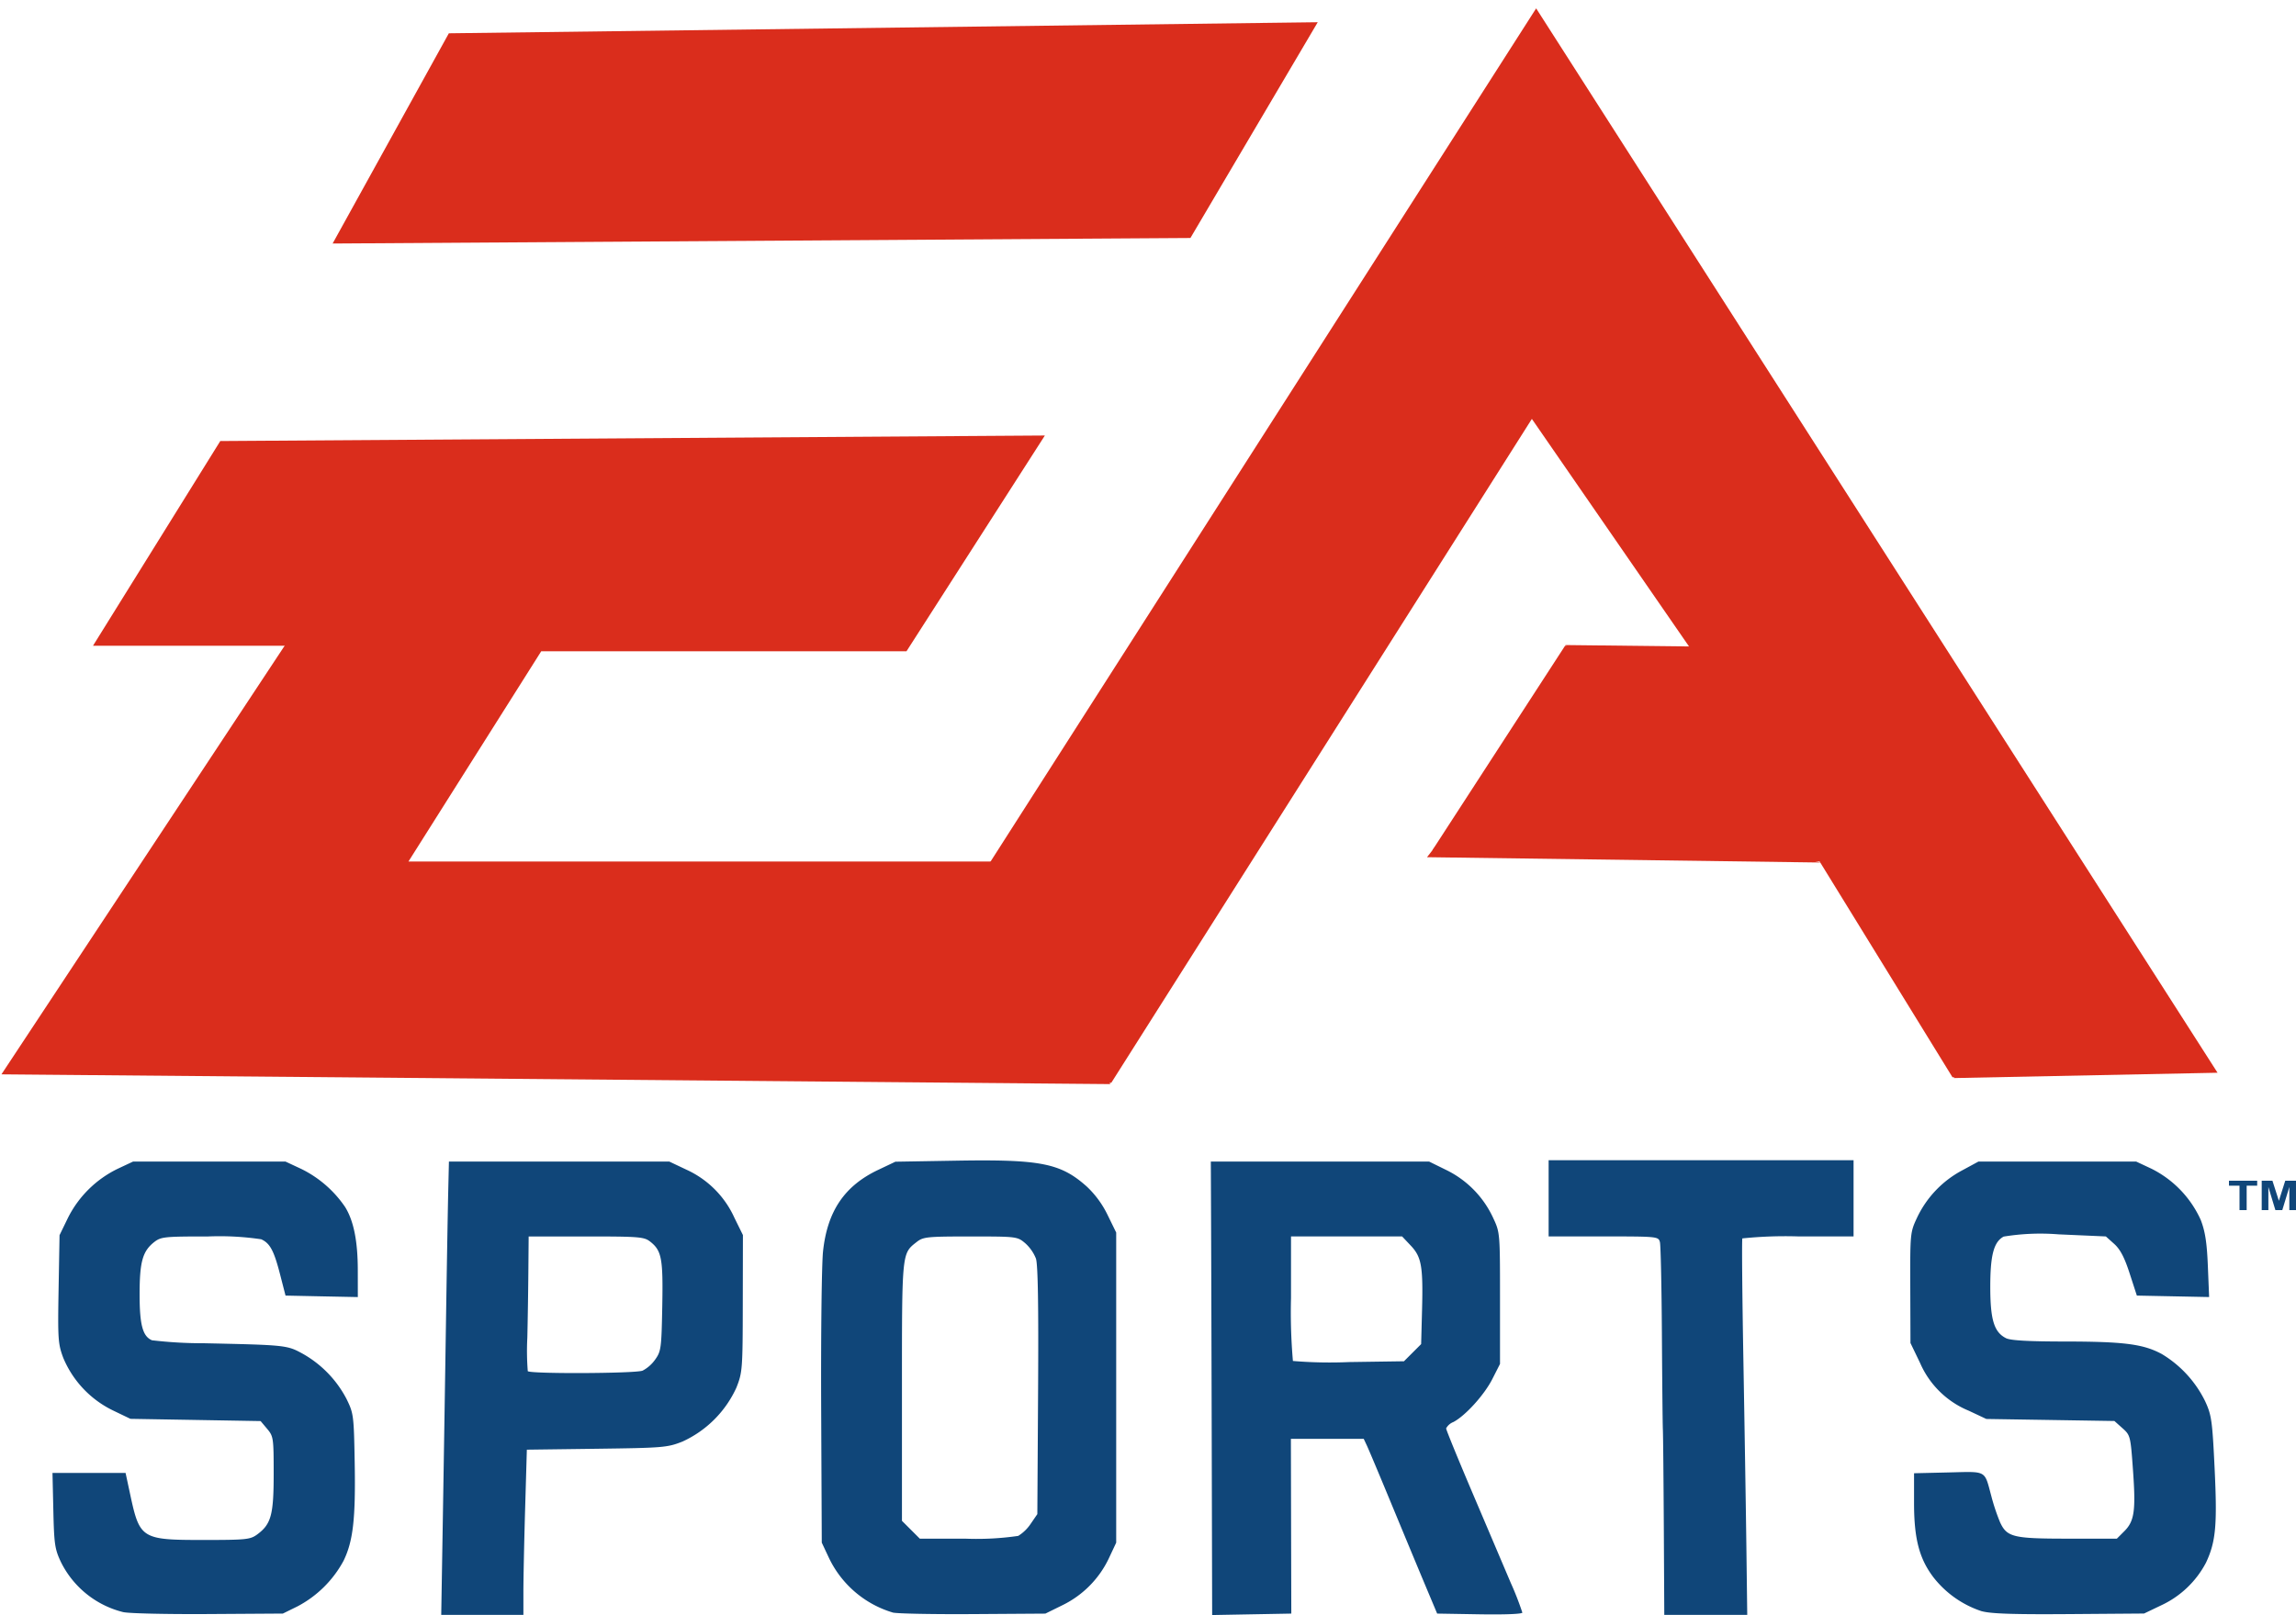
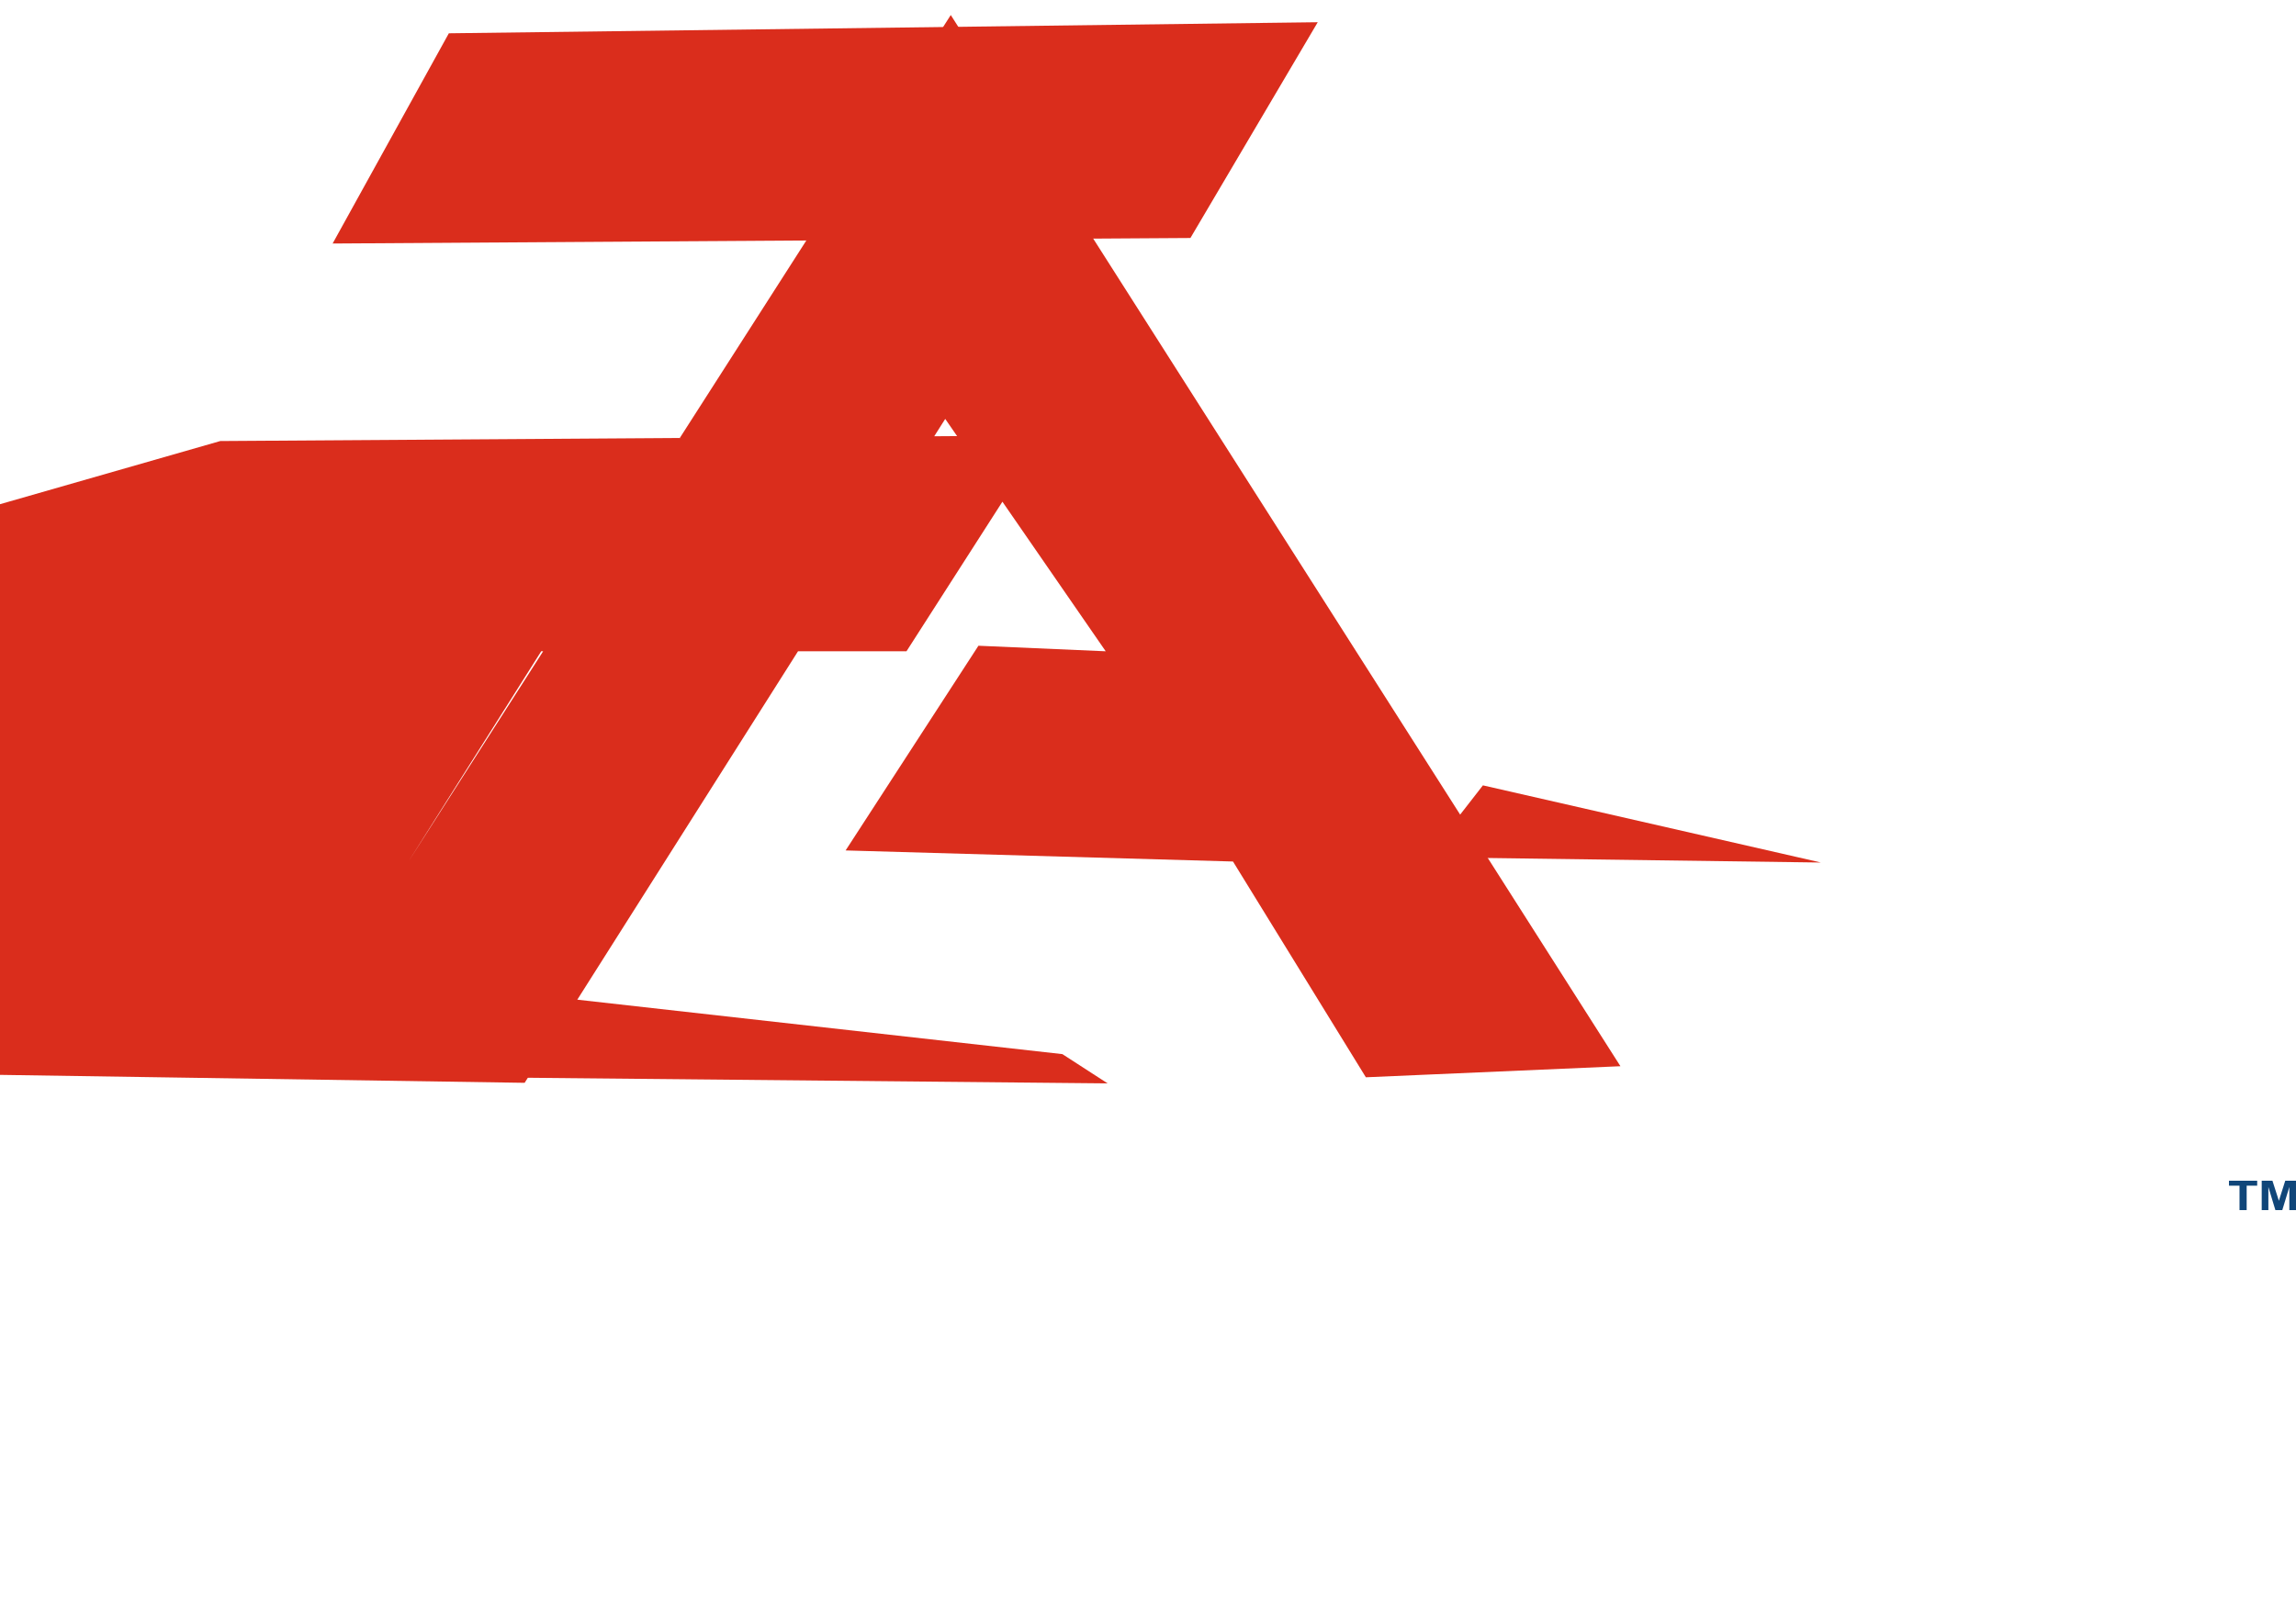
<svg xmlns="http://www.w3.org/2000/svg" viewBox="0 0 339.436 238.831">
  <g transform="translate(.212 2.236)">
    <g fill="#104679">
-       <path d="m18 236.164a14.039 14.039 0 0 1 -9.186-7.364c-.921-1.938-1.027-2.653-1.141-7.675l-.126-5.539h10.806l.688 3.205c1.4 6.53 1.685 6.705 10.763 6.705 6.353 0 6.972-.062 7.985-.8 2.083-1.526 2.458-2.894 2.458-8.979 0-5.3-.036-5.551-.966-6.655l-.966-1.149-9.624-.166-9.624-.165-2.586-1.244a15.119 15.119 0 0 1 -7.331-7.75c-.781-2.077-.83-2.791-.7-10.2l.141-7.967 1.244-2.562a16.079 16.079 0 0 1 7.4-7.278l2.223-1.042h22.542l2.332 1.089a16.763 16.763 0 0 1 6.474 5.624c1.268 2.039 1.872 5.044 1.877 9.329l.005 3.994-5.343-.107-5.345-.112-.8-3.109c-.91-3.538-1.492-4.626-2.792-5.218a41.879 41.879 0 0 0 -7.838-.417c-6.515 0-6.988.05-8 .842-1.7 1.339-2.143 2.926-2.143 7.715 0 4.524.458 6.223 1.832 6.795a64.2 64.2 0 0 0 7.689.439c12 .259 12.271.287 14.5 1.5a16.327 16.327 0 0 1 6.564 6.727c1.055 2.148 1.091 2.433 1.215 9.5.144 8.218-.239 11.561-1.653 14.451a16.406 16.406 0 0 1 -6.815 6.739l-2.152 1.059-11.076.071c-6.091.038-11.731-.091-12.535-.288zm47.26-14.064c.133-7.963.342-21.035.463-29.051s.27-16.585.328-19.043l.105-4.469h32.583l2.587 1.226a14.28 14.28 0 0 1 7.028 7.07l1.266 2.572-.02 10.109c-.015 9.708-.052 10.2-.938 12.442a16.093 16.093 0 0 1 -7.985 7.989c-2.212.878-2.86.934-12.667 1.062l-10.334.136-.255 8.779c-.141 4.829-.255 10.325-.255 12.215v3.435h-12.148zm29.521-21.64a5.3 5.3 0 0 0 1.872-1.652c.866-1.214.927-1.675 1.043-7.85.133-7.079-.084-8.244-1.783-9.581-.9-.706-1.608-.765-9.469-.765h-8.5l-.044 5.148c-.023 2.831-.091 7.248-.152 9.812a37.825 37.825 0 0 0 .064 4.955c.254.424 15.836.36 16.964-.069zm36.99 35.764a15.289 15.289 0 0 1 -9.459-8.13l-1.034-2.205-.089-19.821c-.049-10.9.074-21.361.275-23.245.632-5.95 3.169-9.7 8.17-12.066l2.526-1.2 9.008-.153c12.45-.211 15.406.372 19.258 3.8a14.319 14.319 0 0 1 3.108 4.231l1.271 2.6v45.859l-1.034 2.205a14.738 14.738 0 0 1 -6.875 7.024l-2.565 1.263-10.7.071c-5.883.037-11.221-.064-11.863-.229zm18.547-11.329a6.118 6.118 0 0 0 1.863-1.816l.965-1.407.111-18.243c.077-12.563-.022-18.648-.317-19.545a6.068 6.068 0 0 0 -1.6-2.286c-1.155-.972-1.252-.984-8.082-.984-6.423 0-6.987.059-7.946.812-2.217 1.745-2.182 1.386-2.182 22.138v19.1l1.322 1.32 1.322 1.322h6.82a42.365 42.365 0 0 0 7.724-.413zm28.609-14.056c-.035-14.166-.079-29.255-.1-33.529l-.033-7.772h32.276l2.565 1.263a14.736 14.736 0 0 1 6.877 7.025c1.032 2.2 1.034 2.213 1.034 11.92v9.717l-1.126 2.218c-1.189 2.351-3.993 5.446-5.772 6.376a2.057 2.057 0 0 0 -1.069.939c0 .21 1.768 4.534 3.928 9.608s4.694 11.037 5.635 13.25a45.215 45.215 0 0 1 1.708 4.381c0 .211-2.614.315-6.3.253l-6.295-.106-1.306-3.108c-1.524-3.63-2.652-6.342-6.062-14.574-1.371-3.312-2.717-6.5-2.988-7.092l-.5-1.069h-10.768l.029 12.922.032 12.922-5.851.107-5.85.107zm29.689-13.039 1.271-1.271.13-4.924c.174-6.553-.066-7.947-1.657-9.633l-1.286-1.364h-16.425v9.069a82.963 82.963 0 0 0 .281 9.348 65.751 65.751 0 0 0 8.349.161l8.068-.118zm37.147 25.849c-.041-7.106-.1-13.622-.14-14.477s-.1-7.254-.144-14.22-.174-13.043-.293-13.505c-.217-.825-.349-.84-8.337-.84h-8.115v-11.27h45.081v11.27h-8.139a61.867 61.867 0 0 0 -8.3.292c-.092.16-.022 8.249.151 17.975s.372 22.186.443 27.689l.127 10.007h-12.264zm47 12.386a14.976 14.976 0 0 1 -7.122-4.995c-2.108-2.763-2.884-5.726-2.884-11v-4.412l5.091-.119c5.776-.135 5.275-.416 6.353 3.573a30.185 30.185 0 0 0 1.277 3.807c1.022 2.191 1.938 2.412 10.024 2.412h7.239l1.107-1.107c1.488-1.489 1.707-3.034 1.274-9.059-.359-5.013-.388-5.129-1.554-6.171l-1.189-1.062-9.469-.151-9.468-.15-2.574-1.21a13.409 13.409 0 0 1 -7.222-7.076l-1.418-2.945-.028-8.17c-.026-8.064-.014-8.2 1.007-10.377a15.333 15.333 0 0 1 6.641-6.971l2.43-1.317h23.317l2.258 1.058a15.672 15.672 0 0 1 7.286 7.57c.659 1.711.913 3.356 1.055 6.831l.186 4.577-5.342-.107-5.342-.108-1.064-3.276c-.773-2.385-1.4-3.572-2.29-4.371l-1.228-1.1-7.021-.311a33.64 33.64 0 0 0 -8.089.334c-1.479.791-1.978 2.795-1.978 7.438 0 4.87.565 6.7 2.331 7.587.68.34 3.323.487 8.771.491 8.683.008 11.535.377 14.265 1.855a16.7 16.7 0 0 1 6.41 7c.938 2.04 1.052 2.856 1.391 9.952.4 8.359.176 10.8-1.275 13.894a14.262 14.262 0 0 1 -6.632 6.315l-2.525 1.209-11.076.084c-8.174.06-11.56-.051-12.923-.428z" />
      <path d="m330.872 176.719v-3.613h-1.558v-.736h4.171v.735h-1.554v3.613h-1.06z" />
      <path d="m334.155 176.719v-4.349h1.585l.953 2.966.941-2.966h1.589v4.349h-.984v-3.424l-1.042 3.424h-1.02l-1.038-3.424v3.424z" />
    </g>
    <g fill="#da2d1c">
-       <path d="m32.354 62.985 121.906-.818-20.46 31.909h-54l-19.628 31.089h86.728l80.177-125.179 99 155.45-37.635 1.637-19.642-31.909-57.271-1.637 19.637-30.271 18.816.819-23.726-34.363-62.18 98.179-161.993-2.454 40.09-62.18h-28.636z" />
+       <path d="m32.354 62.985 121.906-.818-20.46 31.909h-54l-19.628 31.089l80.177-125.179 99 155.45-37.635 1.637-19.642-31.909-57.271-1.637 19.637-30.271 18.816.819-23.726-34.363-62.18 98.179-161.993-2.454 40.09-62.18h-28.636z" />
      <path d="m48.963 33.776 126.814-.818 18.823-31.908-128.455 1.637z" />
      <path d="m163.536 157.975-162.911-1.575 44.075-66.5v51.156l112.149 12.592z" />
-       <path d="m288.669 157.188 38.957-.787-100.737-157.401-85.783 134.184 23.611-15.74 57.845-83.423 30.3 31.48 30.3 59.813 6.3 16.527z" />
      <path d="m268.995 125.315-58.239-.788 8.263-10.624z" />
-       <path d="m231.184 93.155 20.054.226 2.365 8.337-14.42-1.464z" />
-       <path d="m163.927 158.081-163.927-1.442 44.482-67.339 4.325 46.748 112.647 16.062z" />
    </g>
  </g>
</svg>